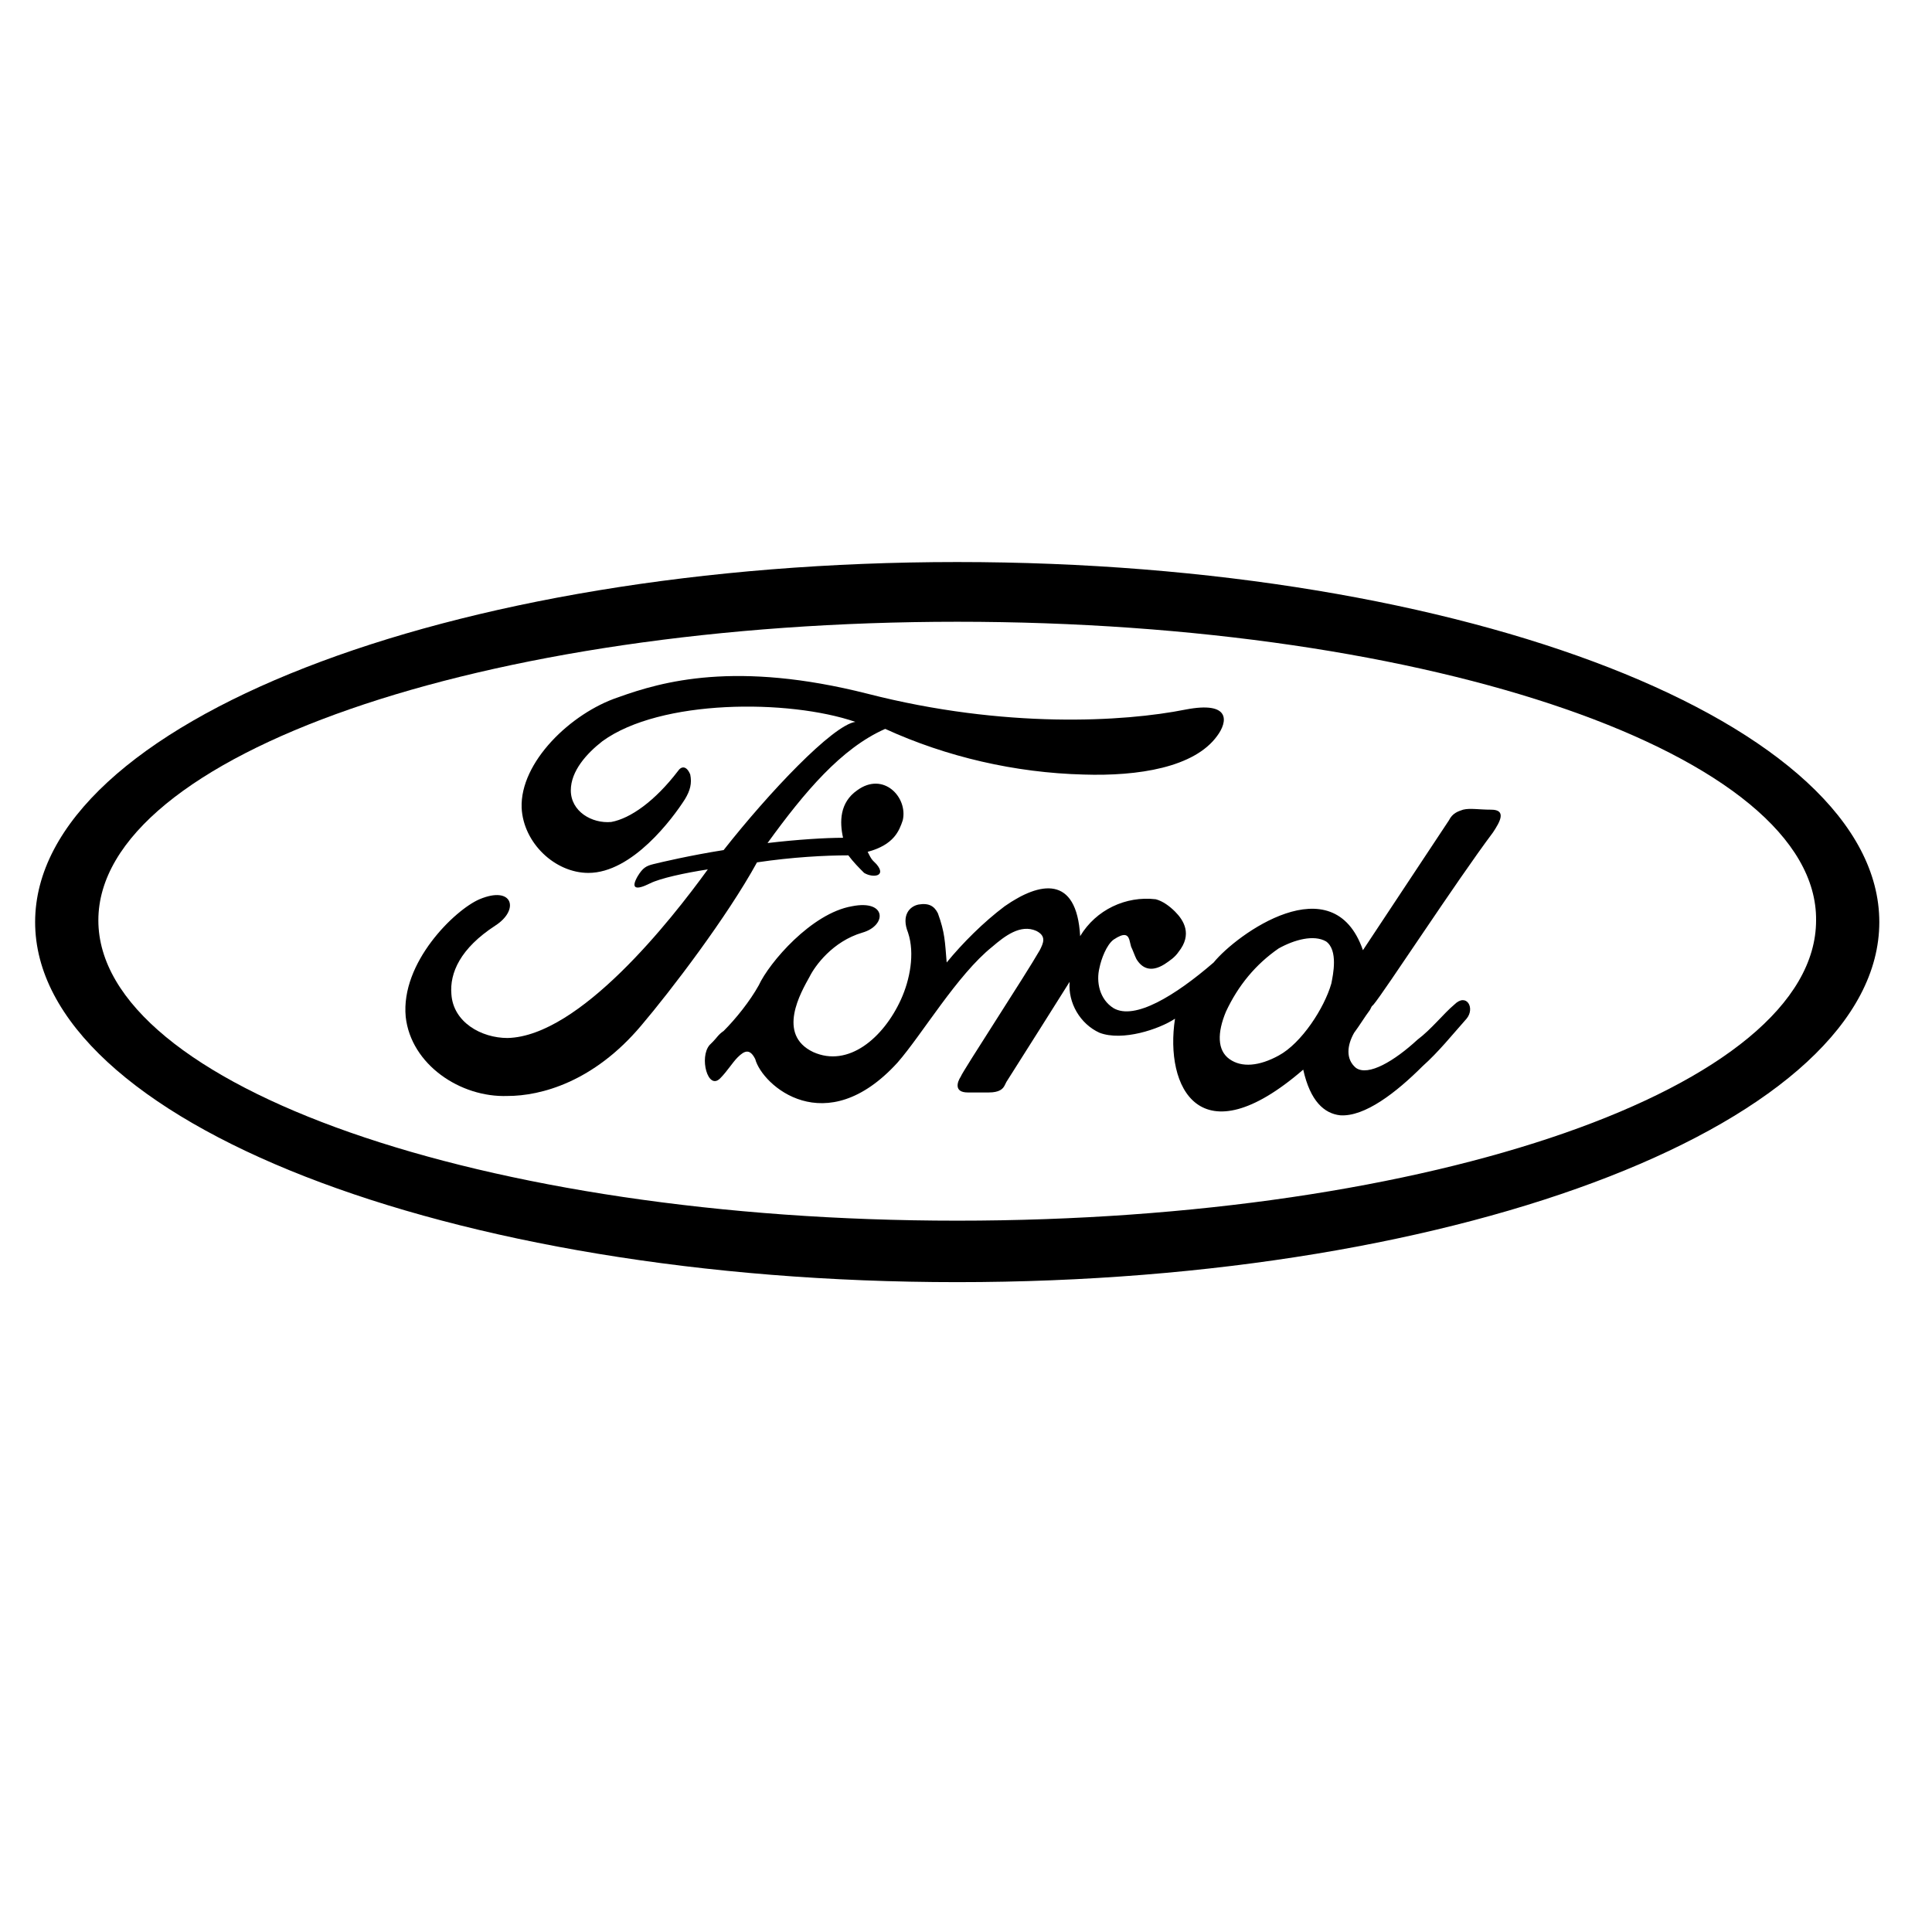
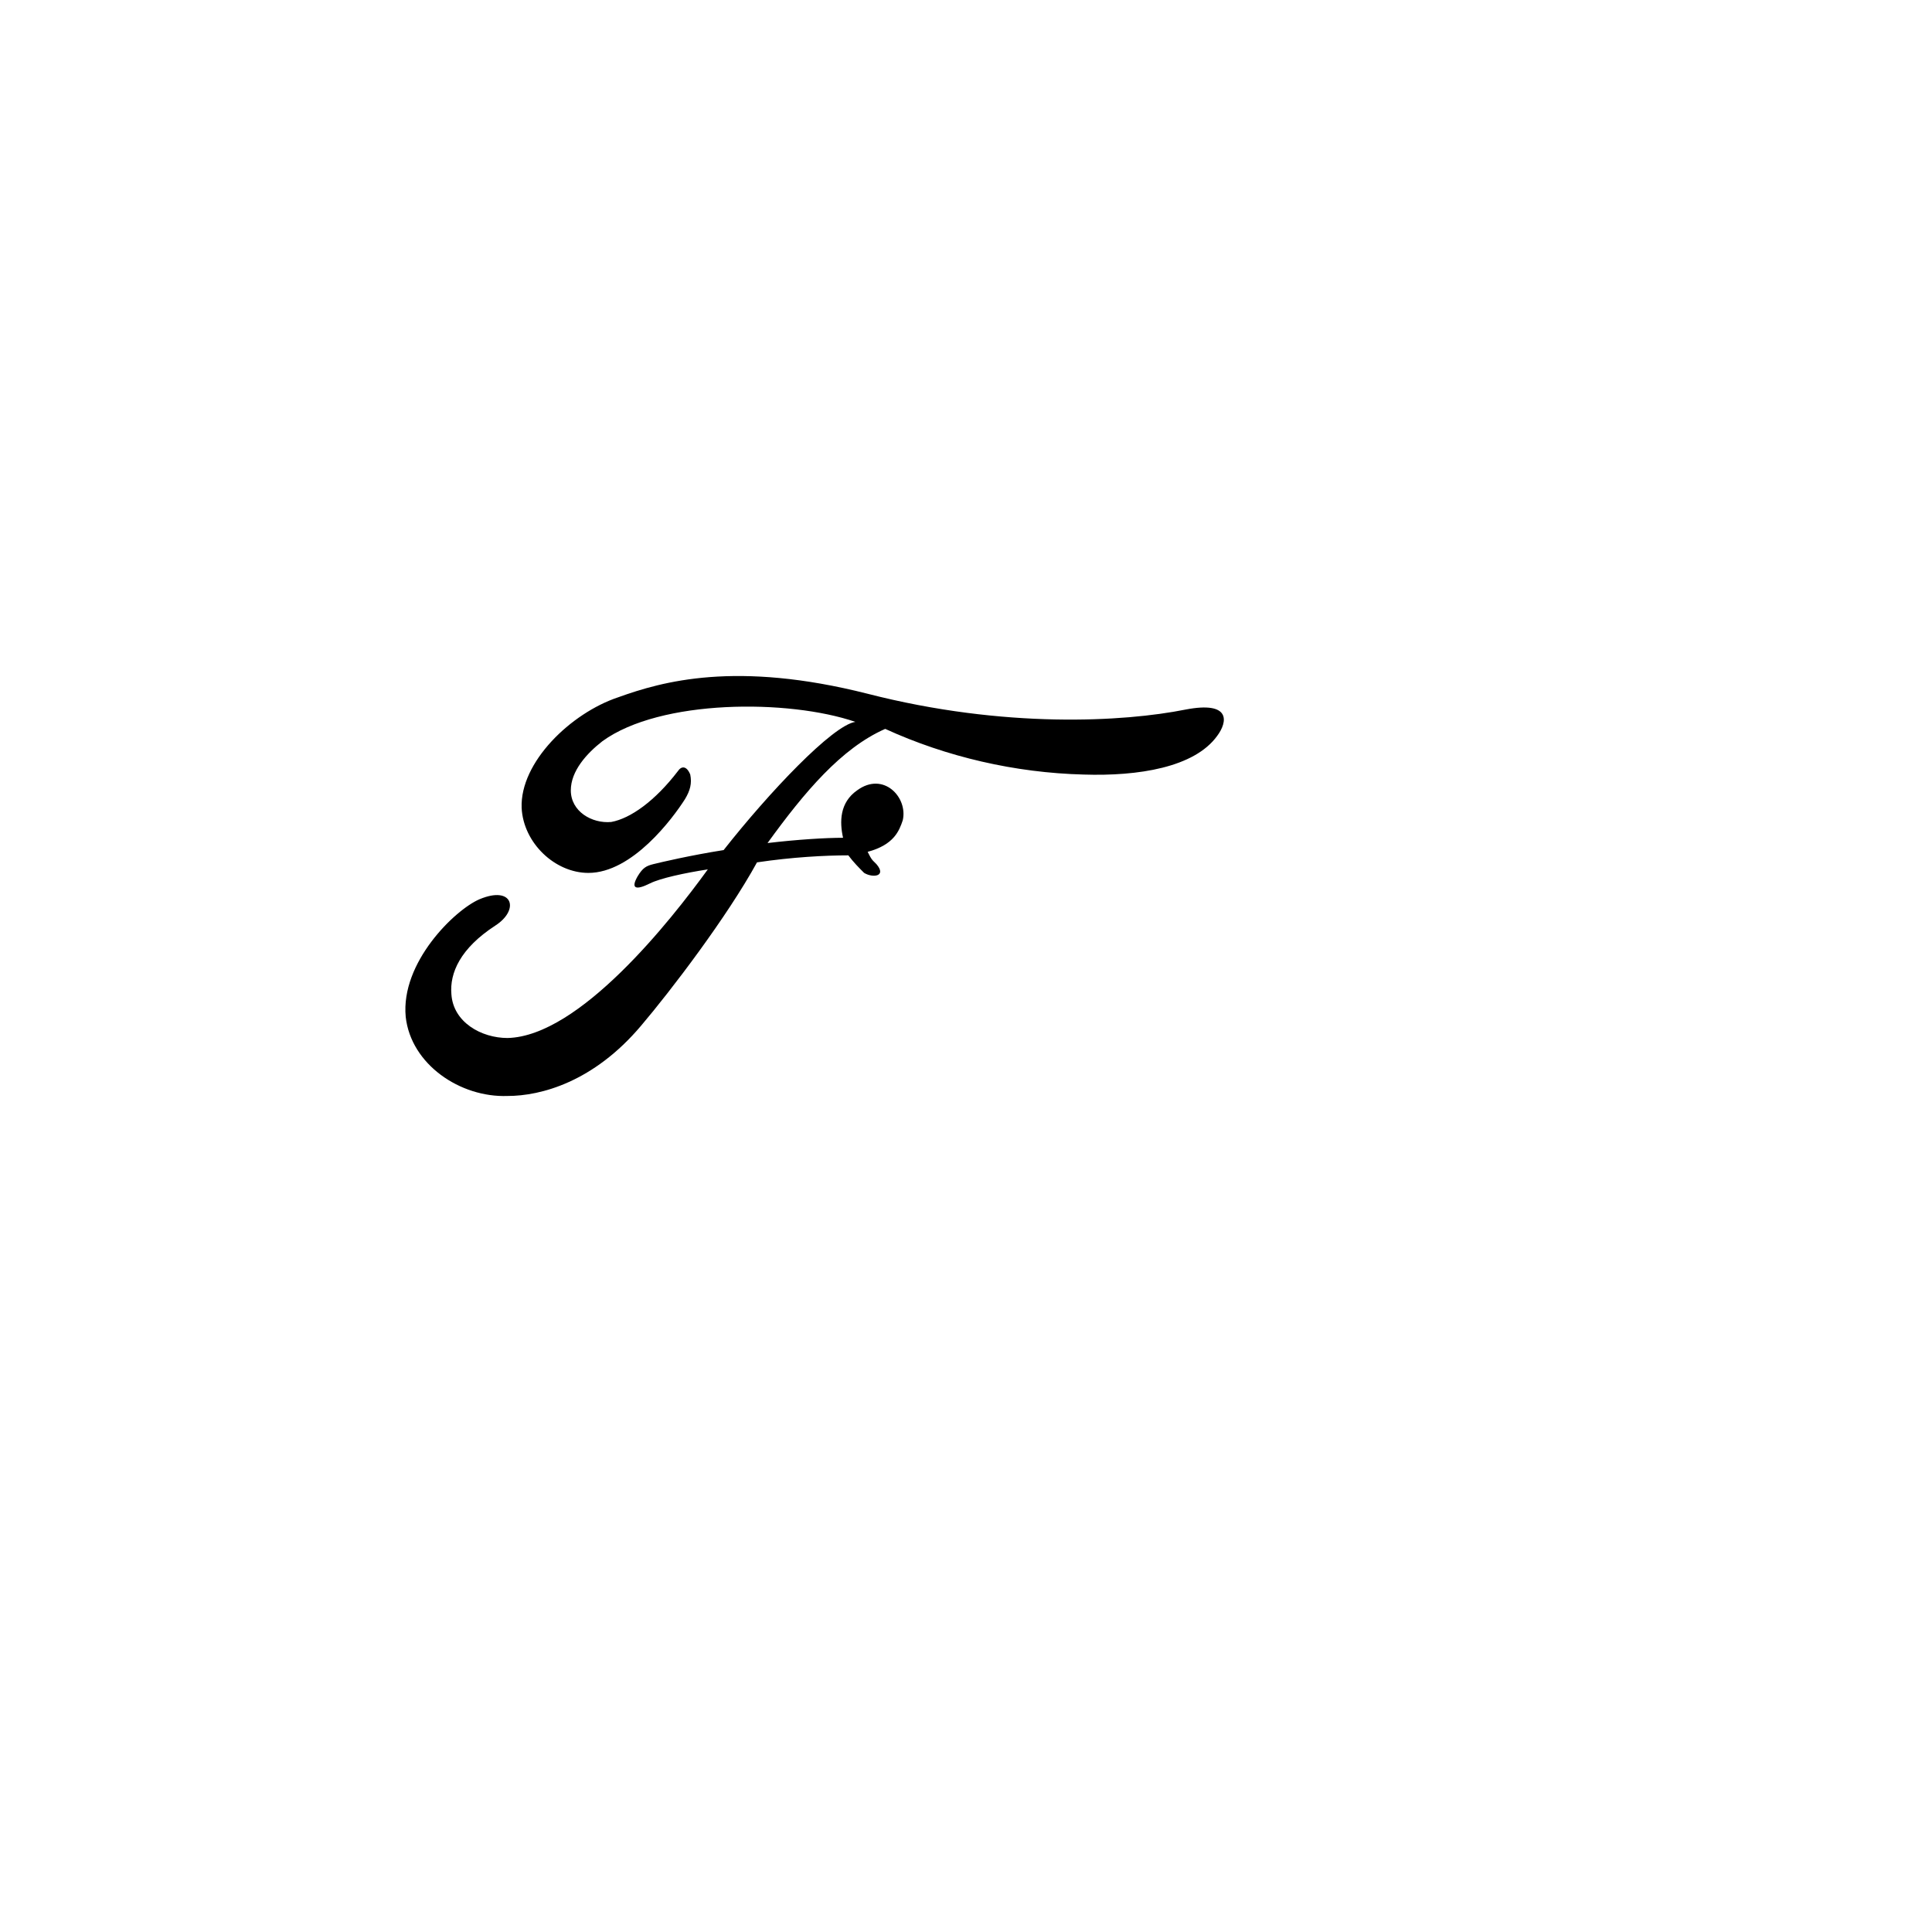
<svg xmlns="http://www.w3.org/2000/svg" version="1.1" id="Layer_1" x="0px" y="0px" viewBox="0 0 110 110" style="enable-background:new 0 0 110 110;" xml:space="preserve">
  <g>
    <g>
-       <path d="M2,52.5C2,41.2,25.5,32,54.5,32c29,0,52.5,9.2,52.5,20.5S83.5,73,54.5,73C25.5,73,2,63.8,2,52.5z M54.5,35.4 c-27,0-48.9,7.6-48.9,17s21.9,17.1,48.9,17.1c27,0,48.9-7.6,48.9-17.1C103.5,43,81.6,35.4,54.5,35.4z" />
      <path d="M37.2,49.2c0.4-0.1,2.1-0.5,4-0.8c2.6-3.3,6.2-7.1,7.5-7.3c-3.8-1.3-11.1-1.3-14.4,1.1c-0.9,0.7-1.8,1.7-1.8,2.8 c0,1.2,1.2,1.9,2.3,1.8c1.1-0.2,2.5-1.2,3.8-2.9c0.2-0.3,0.5-0.3,0.7,0.2c0.1,0.5,0,0.9-0.3,1.4c-0.7,1.1-3,4.2-5.5,4.2 c-1.9,0-3.7-1.7-3.8-3.7c-0.1-2.6,2.8-5.4,5.5-6.3c2.5-0.9,6.7-2.1,14.2-0.2c7.8,2,14.6,1.6,18.1,0.9c2.6-0.5,2.4,0.7,1.8,1.5 c-1.3,1.8-4.5,2.3-7.6,2.2c-3.9-0.1-7.8-1-11.3-2.6c-2.5,1.1-4.6,3.6-6.7,6.5c1.7-0.2,3.3-0.3,4.3-0.3c-0.2-0.9-0.2-2,0.8-2.7 c1.5-1.1,2.9,0.4,2.6,1.7c-0.2,0.6-0.5,1.4-2,1.8c0.1,0.2,0.2,0.4,0.3,0.5l0.2,0.2c0.6,0.7-0.2,0.8-0.7,0.5 c-0.3-0.3-0.6-0.6-0.9-1c-1.3,0-3.2,0.1-5.2,0.4c-1.7,3.1-4.9,7.3-6.6,9.3c-2.7,3.2-5.7,4-7.6,4c-2.7,0.1-5.5-1.8-5.8-4.5 c-0.3-3.1,2.8-6.1,4.2-6.7c1.9-0.8,2.3,0.6,0.9,1.5c-2,1.3-2.6,2.7-2.5,3.9c0.1,1.6,1.7,2.5,3.2,2.5c4.1-0.1,9.3-6.7,11.4-9.6 c-1.3,0.2-2.7,0.5-3.3,0.8c-0.8,0.4-1.1,0.3-0.7-0.4C36.6,49.4,36.8,49.3,37.2,49.2z" />
-       <path d="M78.2,57.2l-0.1,0.1L78,57.5c-0.3,0.4-0.6,0.9-0.9,1.3c-0.4,0.7-0.5,1.5,0.1,2c0.7,0.5,2.2-0.4,3.5-1.6 c0.8-0.6,1.5-1.5,2.1-2c0.7-0.7,1.2,0.2,0.7,0.8c-0.8,0.9-1.6,1.9-2.5,2.7c-1.5,1.5-3.3,2.9-4.7,2.8c-0.9-0.1-1.7-0.8-2.1-2.6 c-5.9,5.1-7.9,1-7.3-2.9c-0.9,0.6-3,1.3-4.3,0.8c-1.1-0.5-1.8-1.7-1.7-2.9c0,0-3.4,5.4-3.6,5.7l-0.1,0.2c-0.1,0.2-0.3,0.4-0.9,0.4 h-1.2c-0.8,0-0.6-0.6-0.4-0.9c0.1-0.3,3.7-5.8,4.5-7.2c0.2-0.4,0.4-0.8-0.2-1.1c-0.9-0.4-1.8,0.3-2.5,0.9c-2,1.6-4,5-5.4,6.6 C47,65,43.4,61.8,43,60.3c-0.3-0.6-0.6-0.5-1-0.1c-0.3,0.3-0.6,0.8-1,1.2c-0.7,0.7-1.2-1.2-0.6-1.9l0.1-0.1l0.1-0.1 c0.2-0.2,0.3-0.4,0.6-0.6c0.7-0.7,1.5-1.7,2-2.6c0.6-1.3,3-4.1,5.3-4.5c2-0.4,2,1.1,0.6,1.5c-1.7,0.5-2.7,1.9-3,2.5 c-0.5,0.9-1.9,3.3,0.2,4.3c2,0.9,4-0.8,5-3c0.5-1.1,0.8-2.6,0.4-3.8c-0.4-1,0.1-1.5,0.6-1.6c0.6-0.1,0.9,0.1,1.1,0.5 c0.4,1.1,0.4,1.6,0.5,2.8c0.9-1.1,2.1-2.3,3.3-3.2c2-1.4,4.1-1.8,4.3,1.7c0.9-1.5,2.6-2.3,4.3-2.1c0.4,0.1,0.8,0.4,1.1,0.7 c0.5,0.5,1,1.3,0.2,2.3c-0.2,0.3-0.5,0.5-0.8,0.7c-0.8,0.5-1.3,0.2-1.6-0.3c-0.1-0.2-0.2-0.5-0.3-0.7l-0.1-0.4 c-0.1-0.3-0.3-0.4-0.9,0c-0.4,0.3-0.7,1.1-0.8,1.6c-0.2,0.8,0,1.8,0.8,2.3c1.2,0.7,3.5-0.7,5.7-2.6c1.3-1.6,6.8-5.6,8.5-0.7 l4.9-7.4c0.2-0.4,0.5-0.5,0.8-0.6c0.4-0.1,0.9,0,1.6,0c0.9,0,0.5,0.7,0.1,1.3C82.9,50.2,78.8,56.5,78.2,57.2L78.2,57.2z M72.8,60.1c1.3-0.7,2.6-2.7,3-4.1c0.1-0.5,0.4-1.9-0.3-2.4c-0.7-0.4-1.8-0.1-2.7,0.4c-1.3,0.9-2.3,2.1-3,3.6 c-0.5,1.2-0.5,2.2,0.2,2.7C70.7,60.8,71.7,60.7,72.8,60.1L72.8,60.1z" />
-       <path d="M49,47.7c1.4-0.3,1.9-1.6,1.2-1.9C49.4,45.5,48.6,46.3,49,47.7z" />
    </g>
  </g>
</svg>